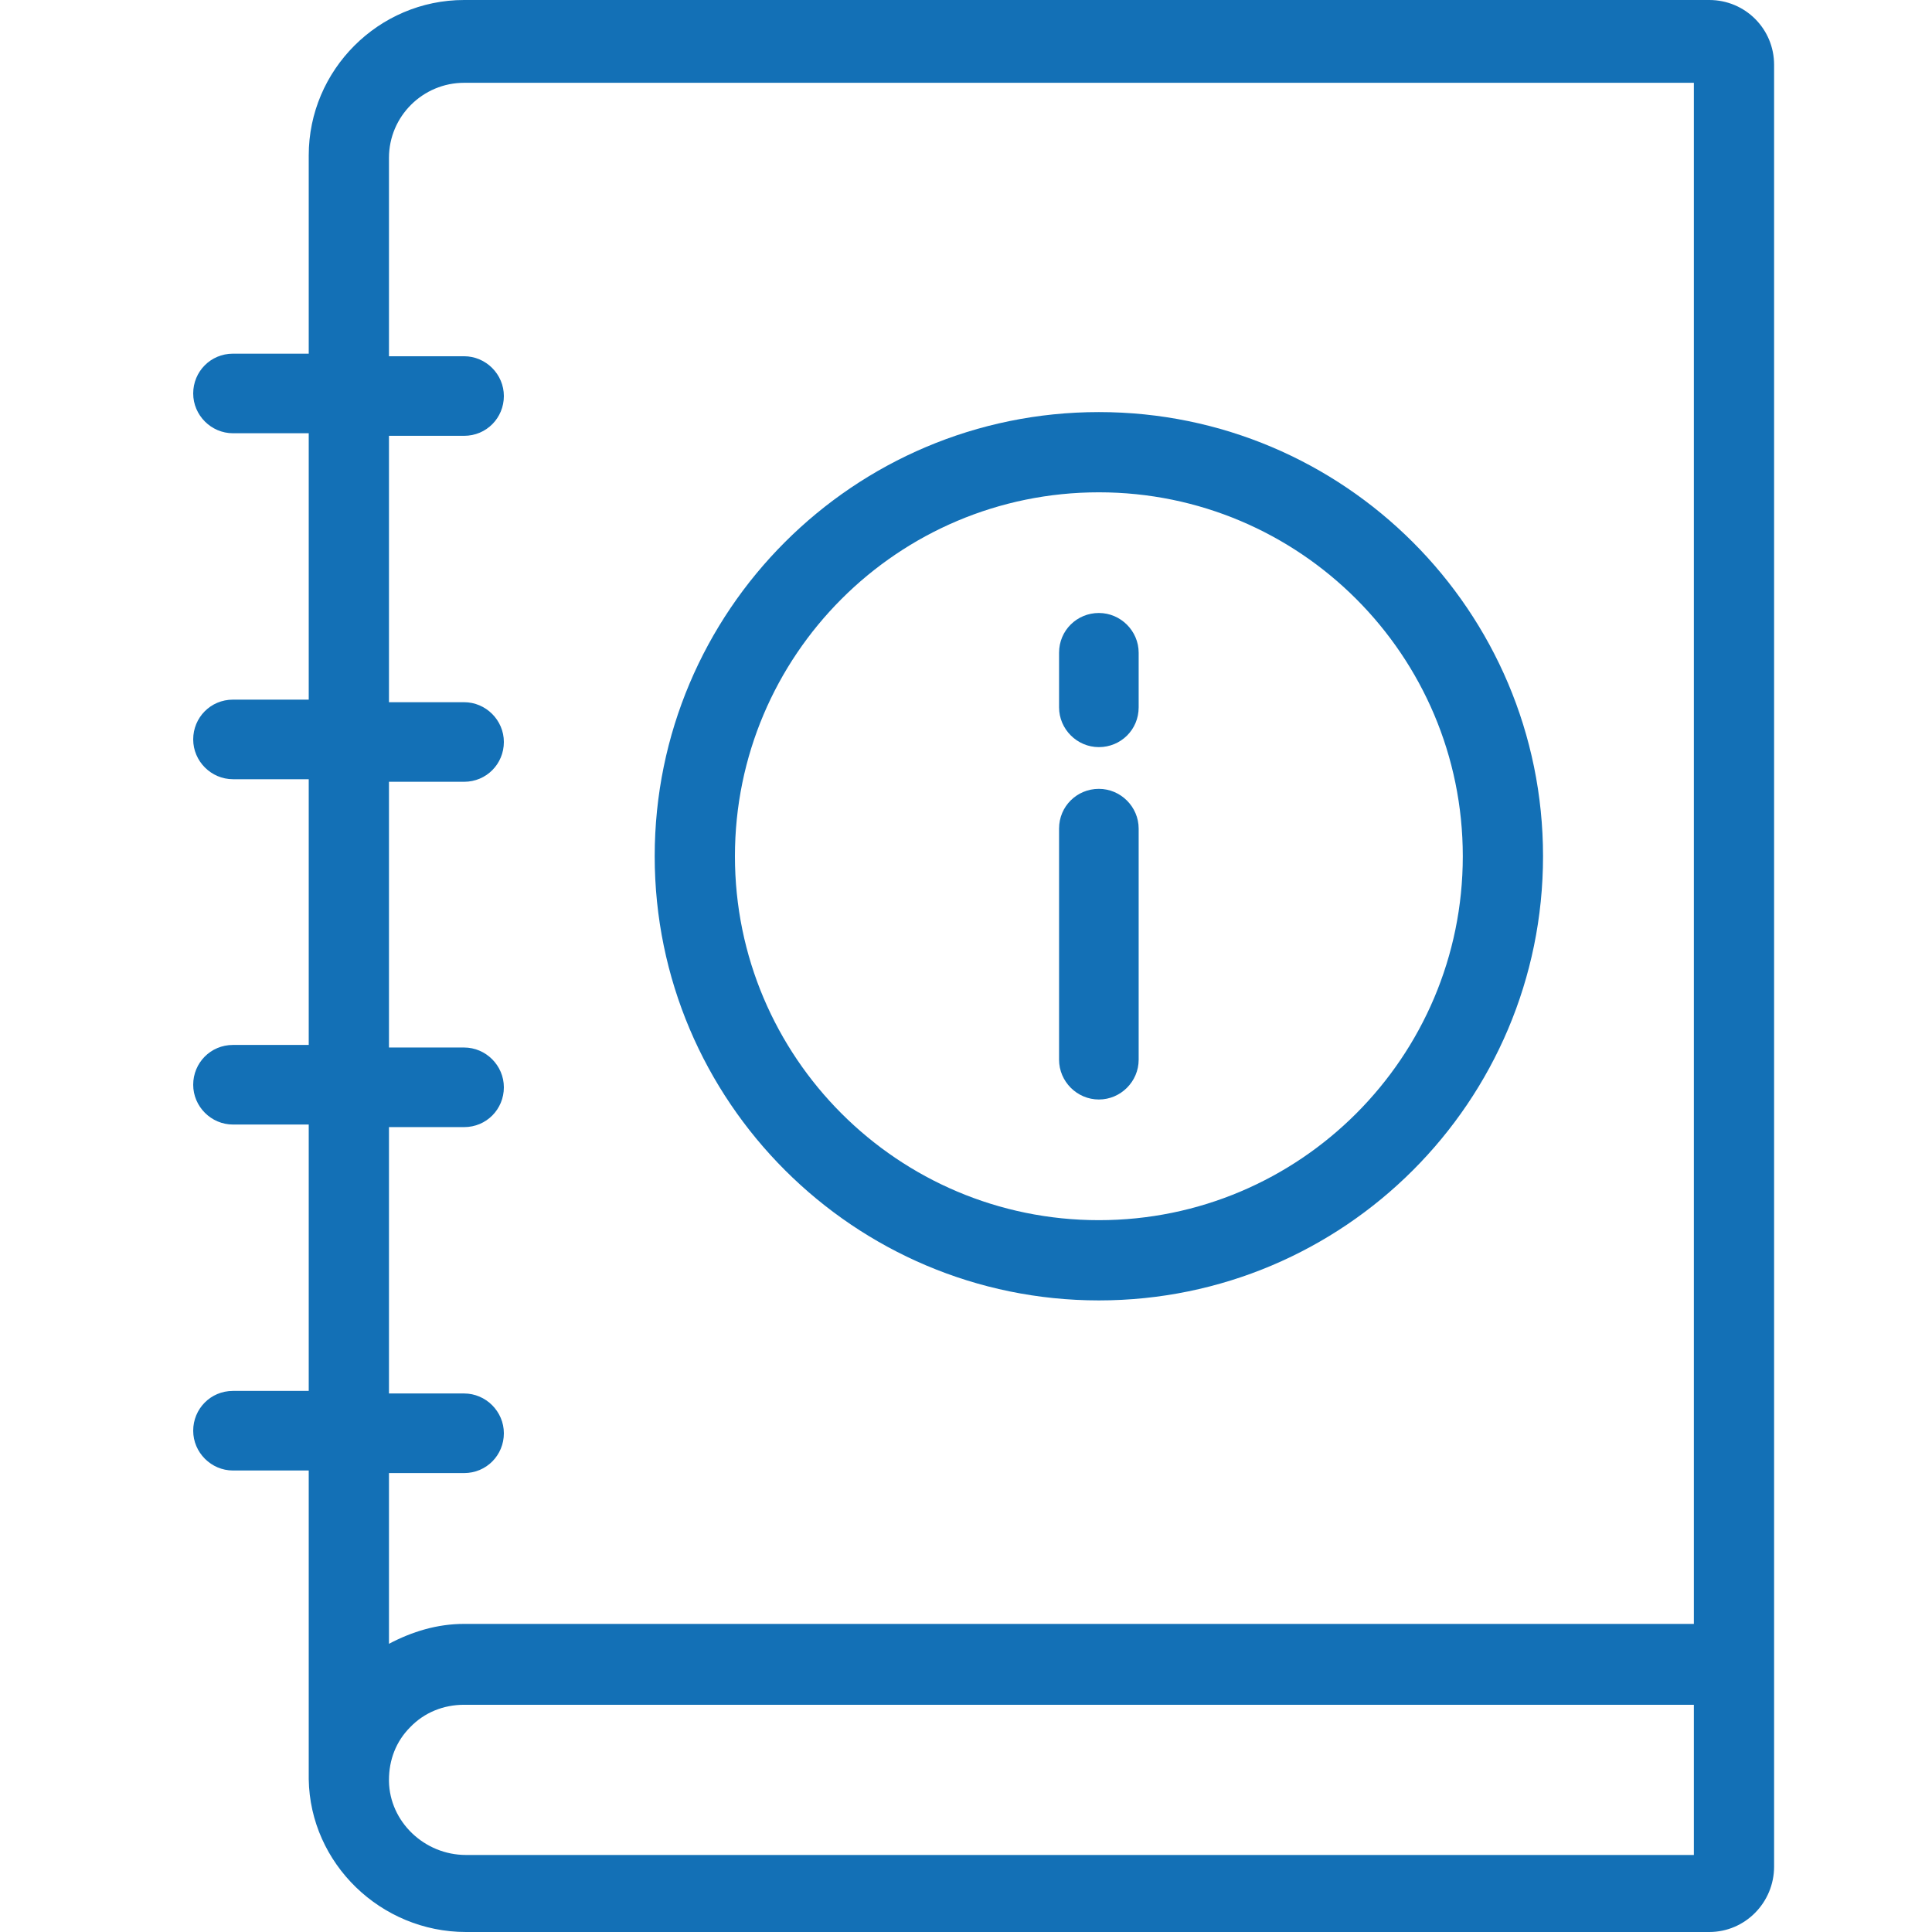
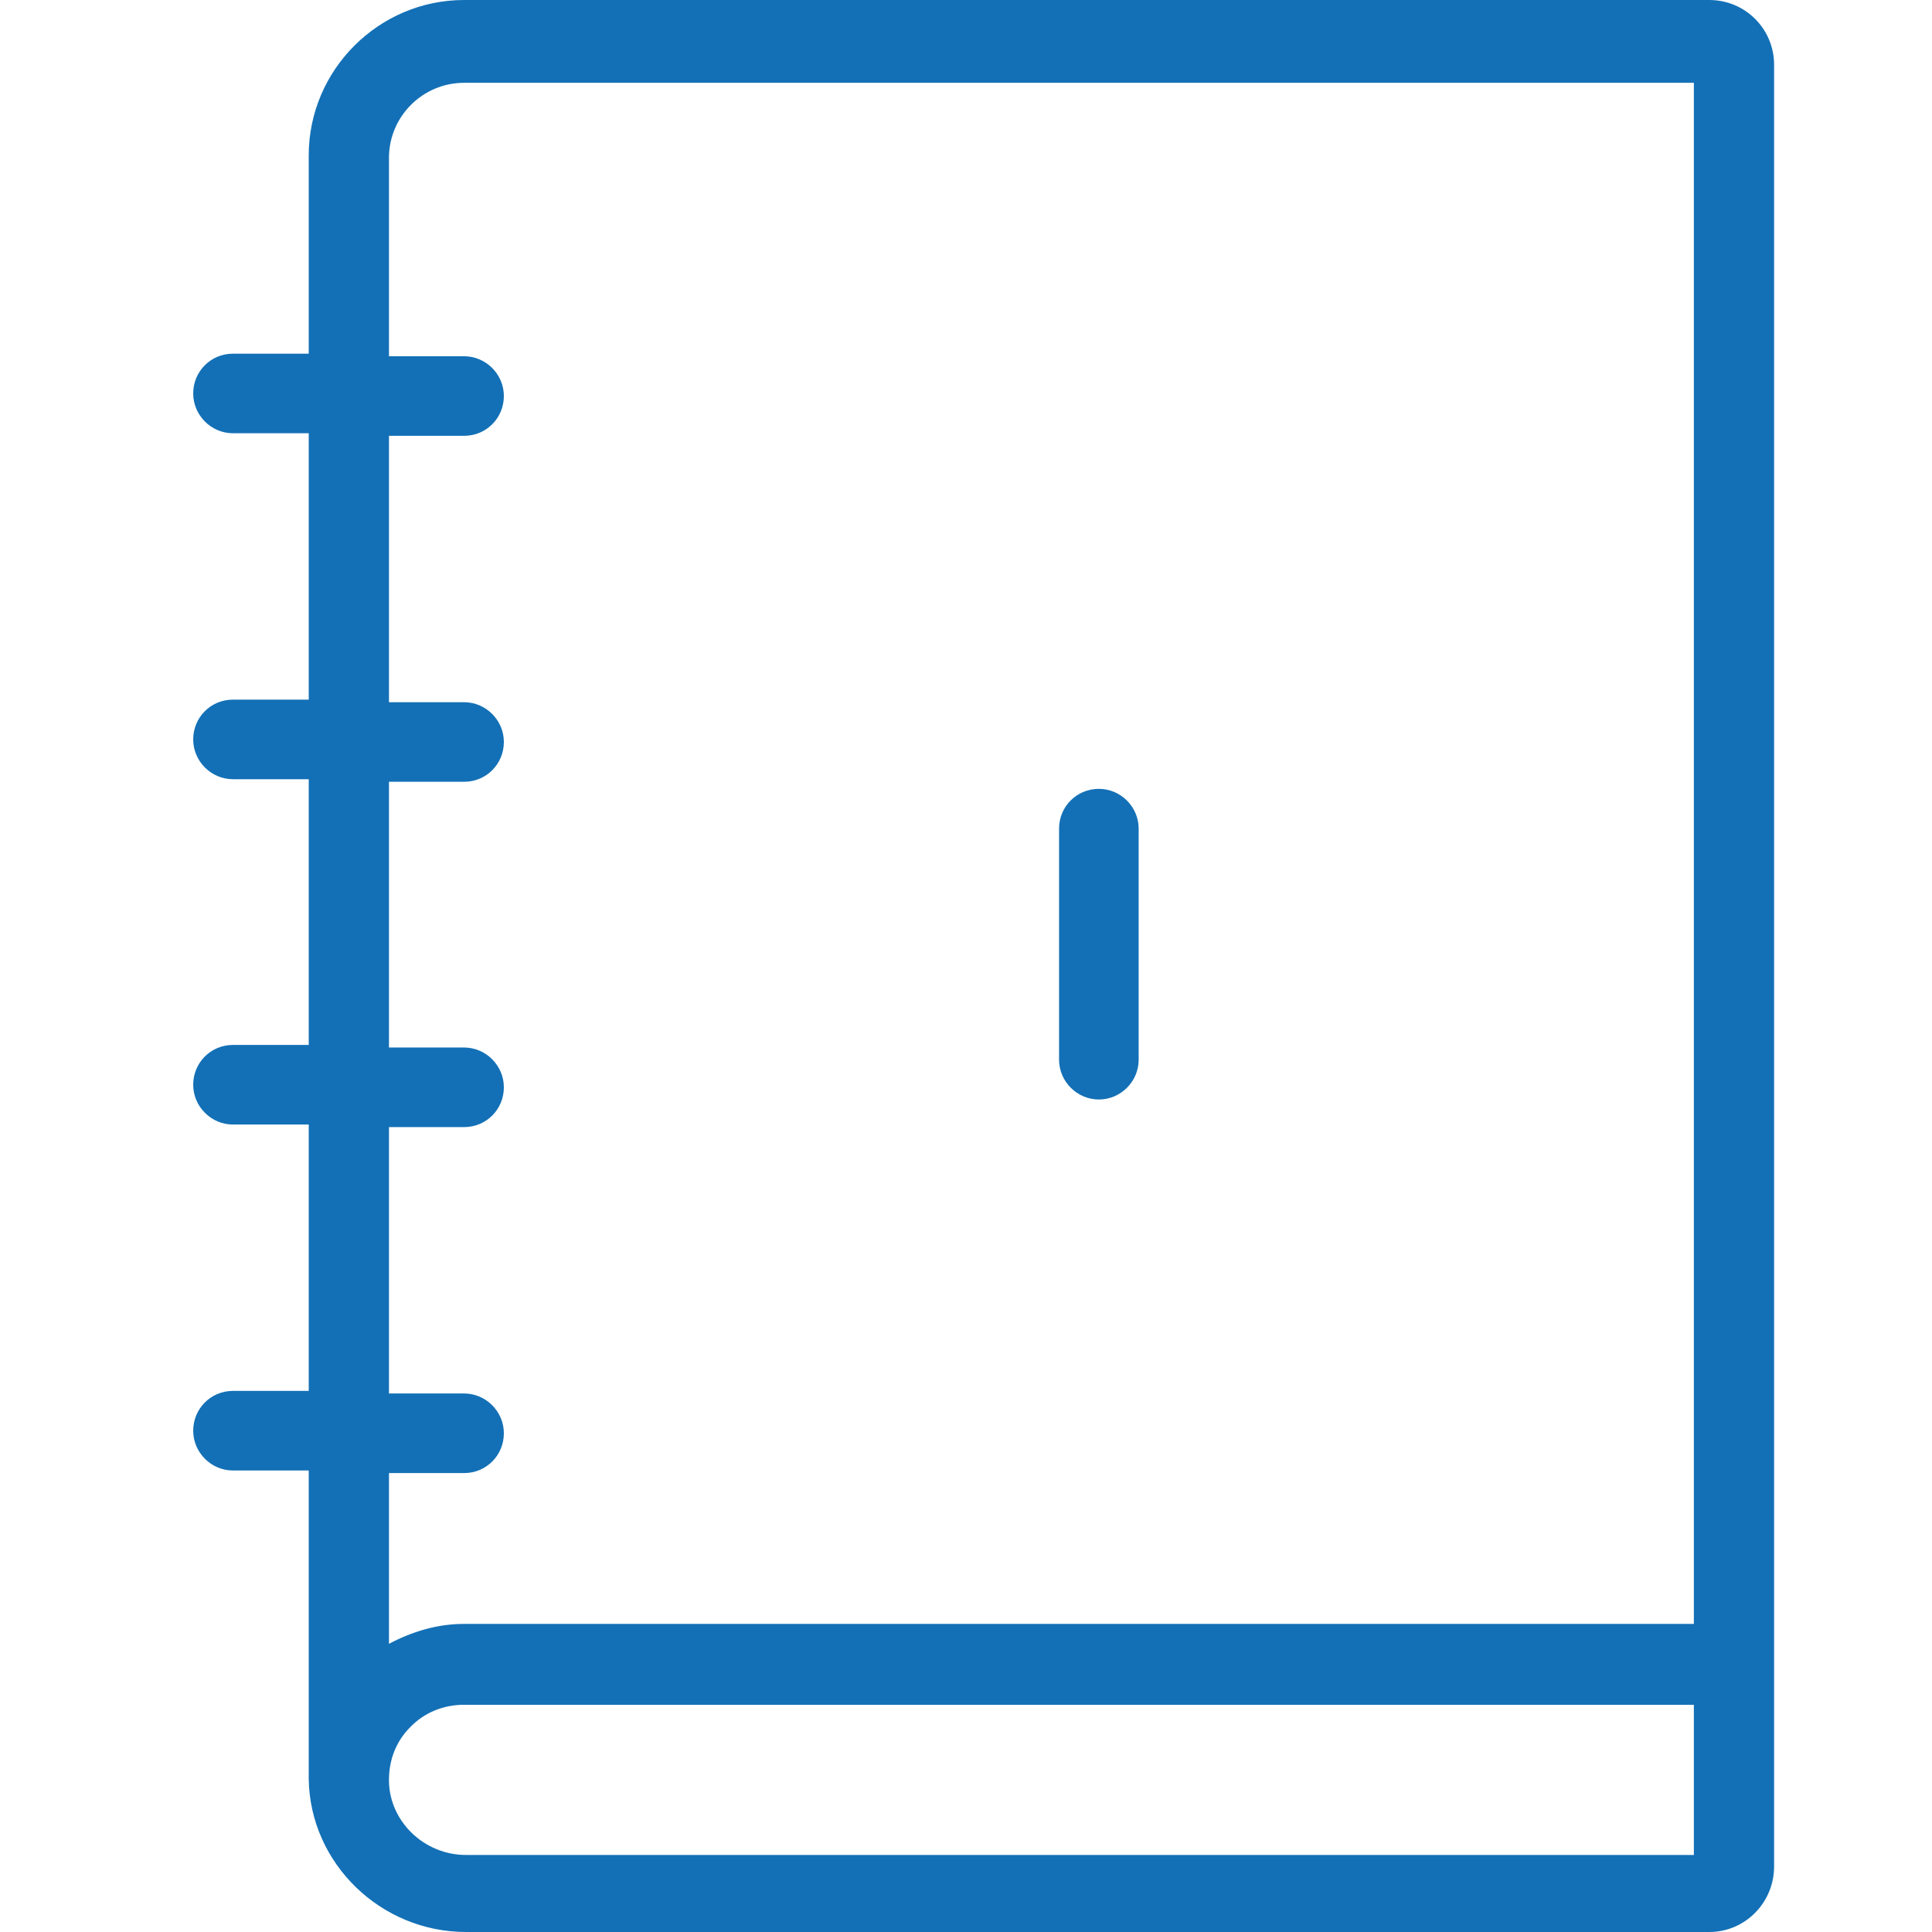
<svg xmlns="http://www.w3.org/2000/svg" width="100" height="100" viewBox="0 0 100 100" fill="none">
  <path d="M88.472 0H24.02C19.601 0 15.98 3.621 15.98 8.04V18.306H12.06C10.897 18.306 10 19.236 10 20.365C10 21.495 10.93 22.425 12.06 22.425H15.98V36.213H12.06C10.897 36.213 10 37.143 10 38.272C10 39.402 10.93 40.332 12.06 40.332H15.98V54.086H12.06C10.897 54.086 10 55.017 10 56.146C10 57.276 10.93 58.206 12.06 58.206H15.98V71.993H12.06C10.897 71.993 10 72.924 10 74.053C10 75.183 10.93 76.113 12.06 76.113H15.98V91.96C15.98 91.96 15.98 92.06 15.98 92.093C16.047 96.445 19.701 100 24.12 100H88.472C90.332 100 91.827 98.472 91.827 96.611V3.355C91.827 1.495 90.332 0 88.472 0ZM87.674 96.013H24.12C21.96 96.013 20.166 94.286 20.133 92.193C20.133 92.193 20.133 92.159 20.133 92.126C20.133 91.096 20.498 90.133 21.229 89.402C21.96 88.638 22.957 88.239 24.02 88.239H87.674V96.046V96.013ZM87.674 84.053H24.02C22.625 84.053 21.329 84.452 20.133 85.083V76.246H24.02C25.183 76.246 26.08 75.316 26.08 74.186C26.08 73.056 25.149 72.126 24.02 72.126H20.133V58.339H24.02C25.183 58.339 26.08 57.409 26.08 56.279C26.08 55.15 25.149 54.219 24.02 54.219H20.133V40.465H24.02C25.183 40.465 26.08 39.535 26.08 38.405C26.08 37.276 25.149 36.346 24.02 36.346H20.133V22.558H24.02C25.183 22.558 26.08 21.628 26.08 20.498C26.08 19.369 25.149 18.439 24.02 18.439H20.133V8.173C20.133 6.013 21.894 4.286 24.02 4.286H87.674V84.186V84.053Z" fill="#1370B6" />
-   <path d="M56.877 67.309C44.219 67.309 33.887 57.01 33.887 44.319C33.887 31.628 44.186 21.329 56.877 21.329C69.568 21.329 79.867 31.628 79.867 44.319C79.867 57.01 69.568 67.309 56.877 67.309ZM56.877 25.482C46.478 25.482 38.04 33.92 38.04 44.319C38.04 54.718 46.478 63.156 56.877 63.156C67.276 63.156 75.714 54.718 75.714 44.319C75.714 33.92 67.276 25.482 56.877 25.482Z" fill="#1370B6" />
  <path d="M56.877 56.91C55.748 56.91 54.817 55.98 54.817 54.85V42.89C54.817 41.728 55.748 40.831 56.877 40.831C58.007 40.831 58.937 41.761 58.937 42.89V54.85C58.937 55.98 58.007 56.91 56.877 56.91Z" fill="#1370B6" />
-   <path d="M56.877 38.671C55.748 38.671 54.817 37.741 54.817 36.611V33.787C54.817 32.625 55.748 31.728 56.877 31.728C58.007 31.728 58.937 32.658 58.937 33.787V36.611C58.937 37.774 58.007 38.671 56.877 38.671Z" fill="#1370B6" />
</svg>